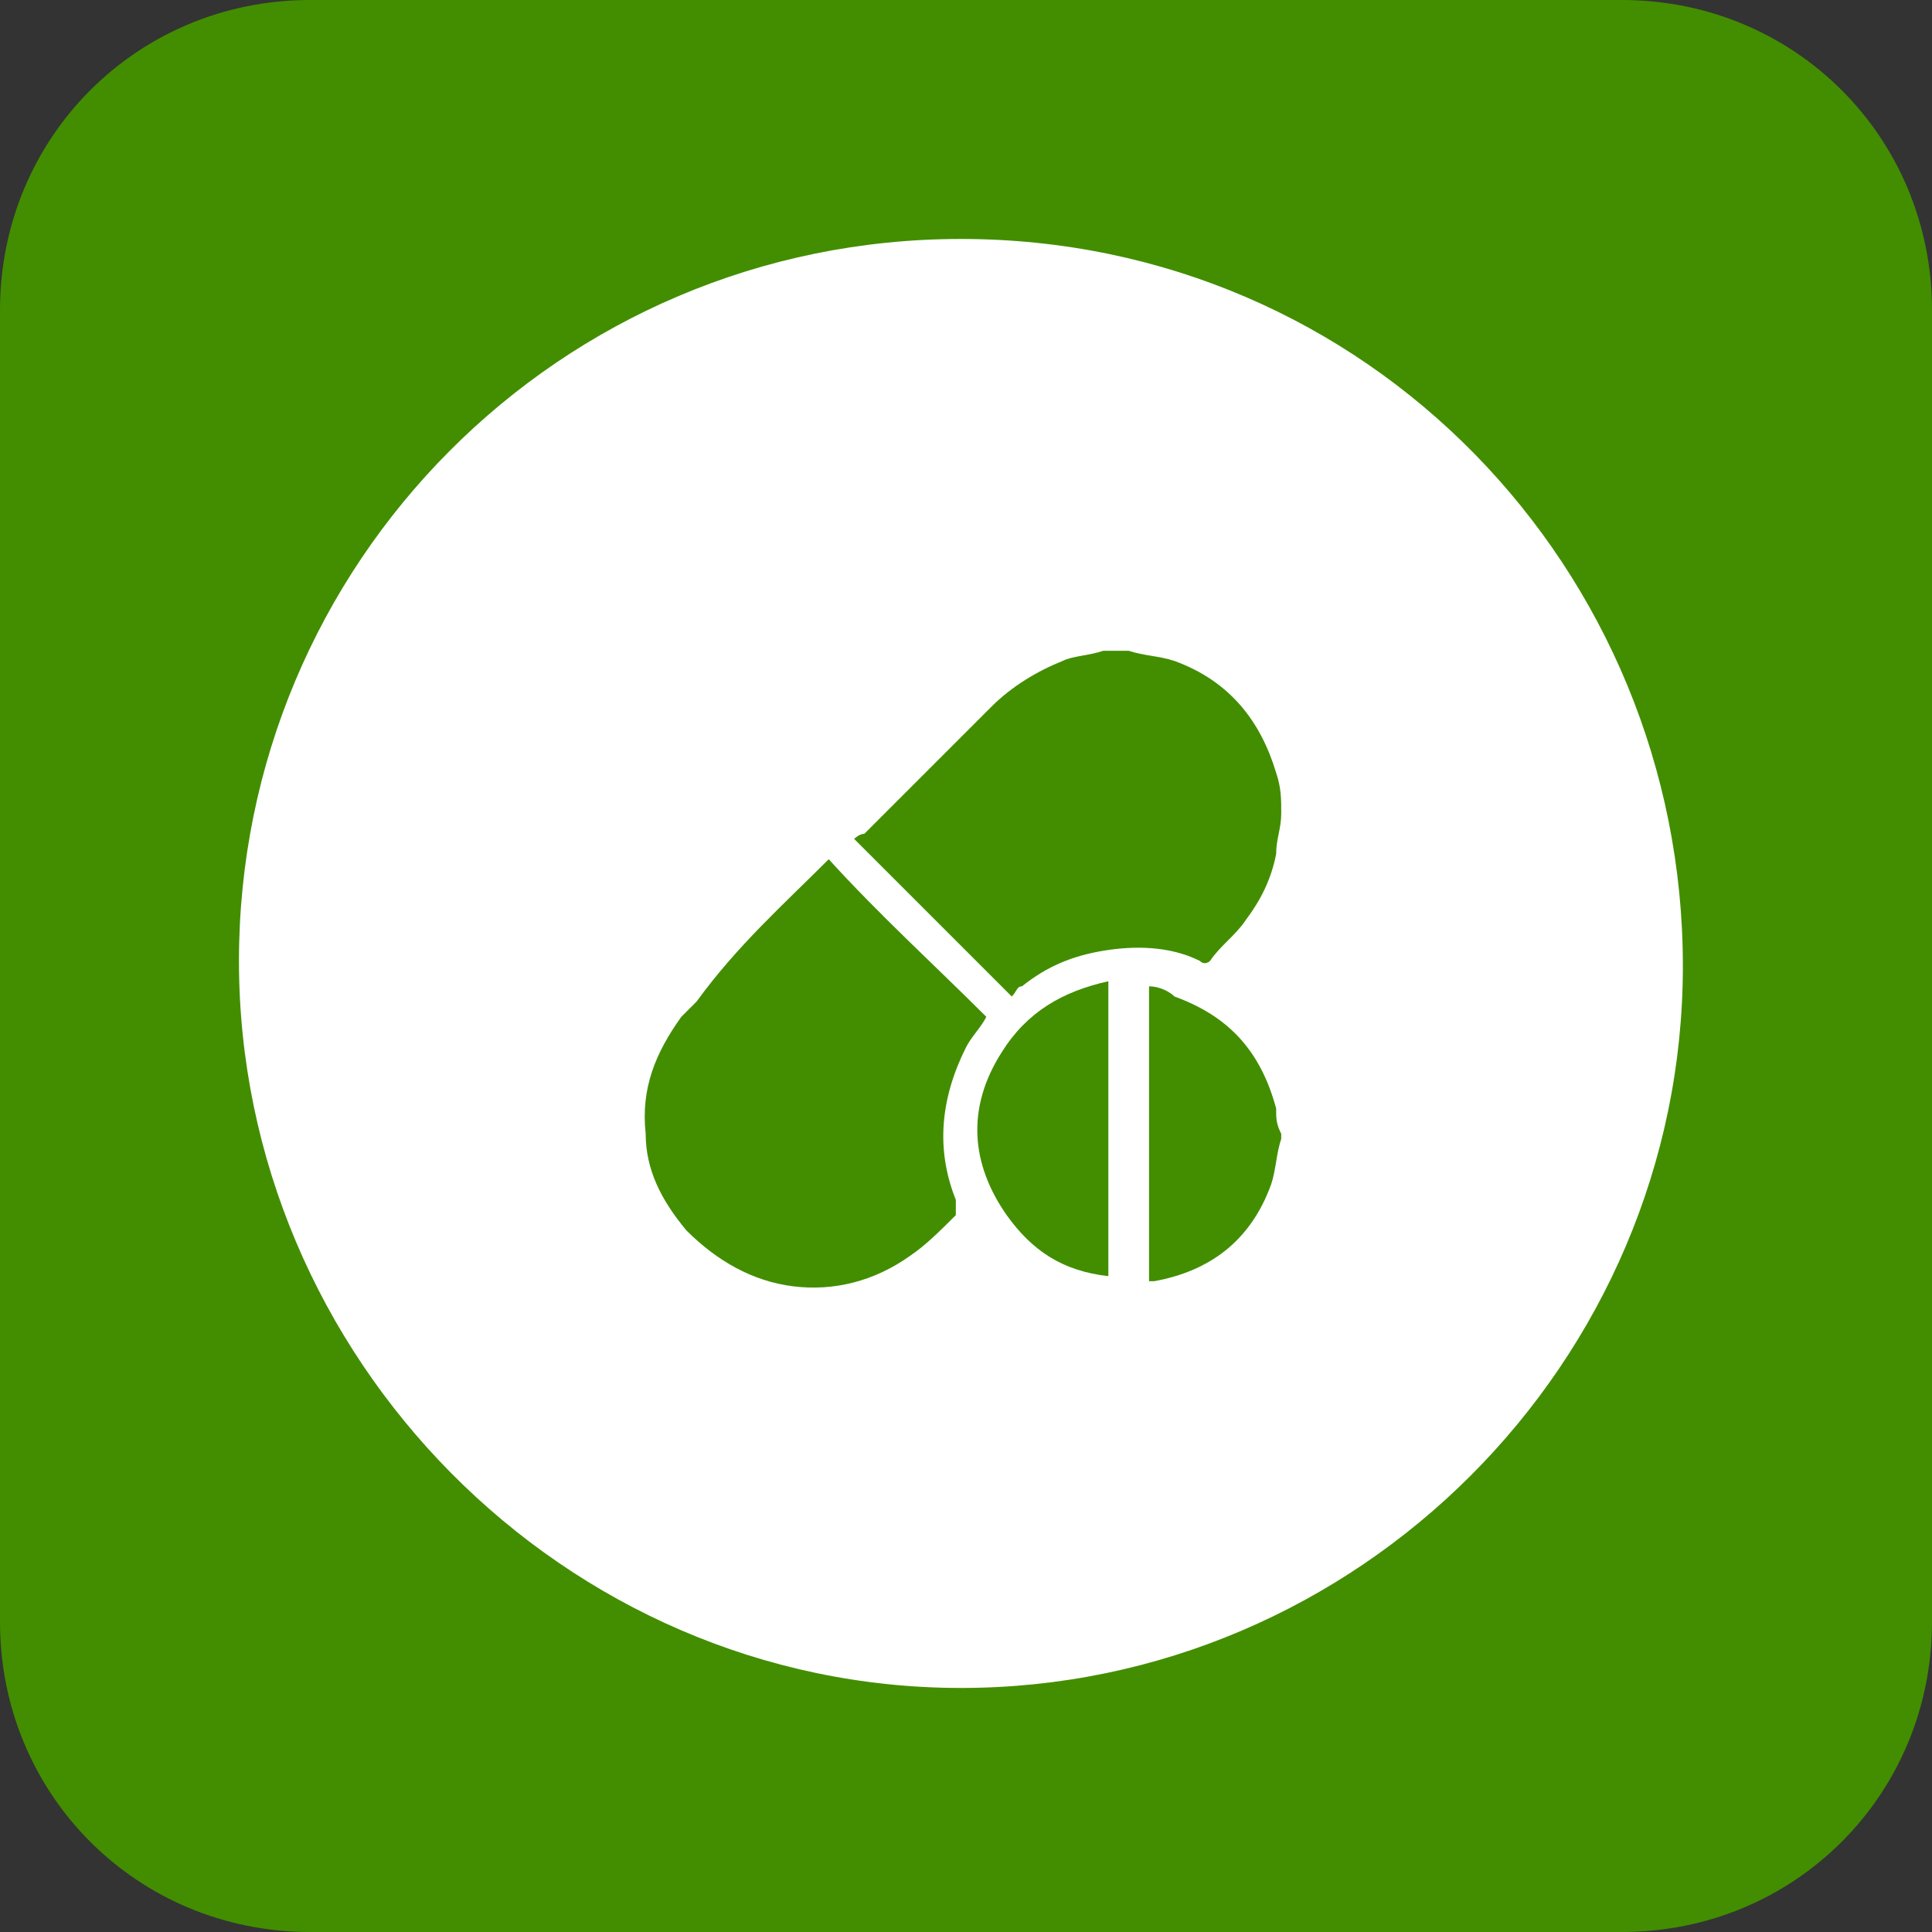
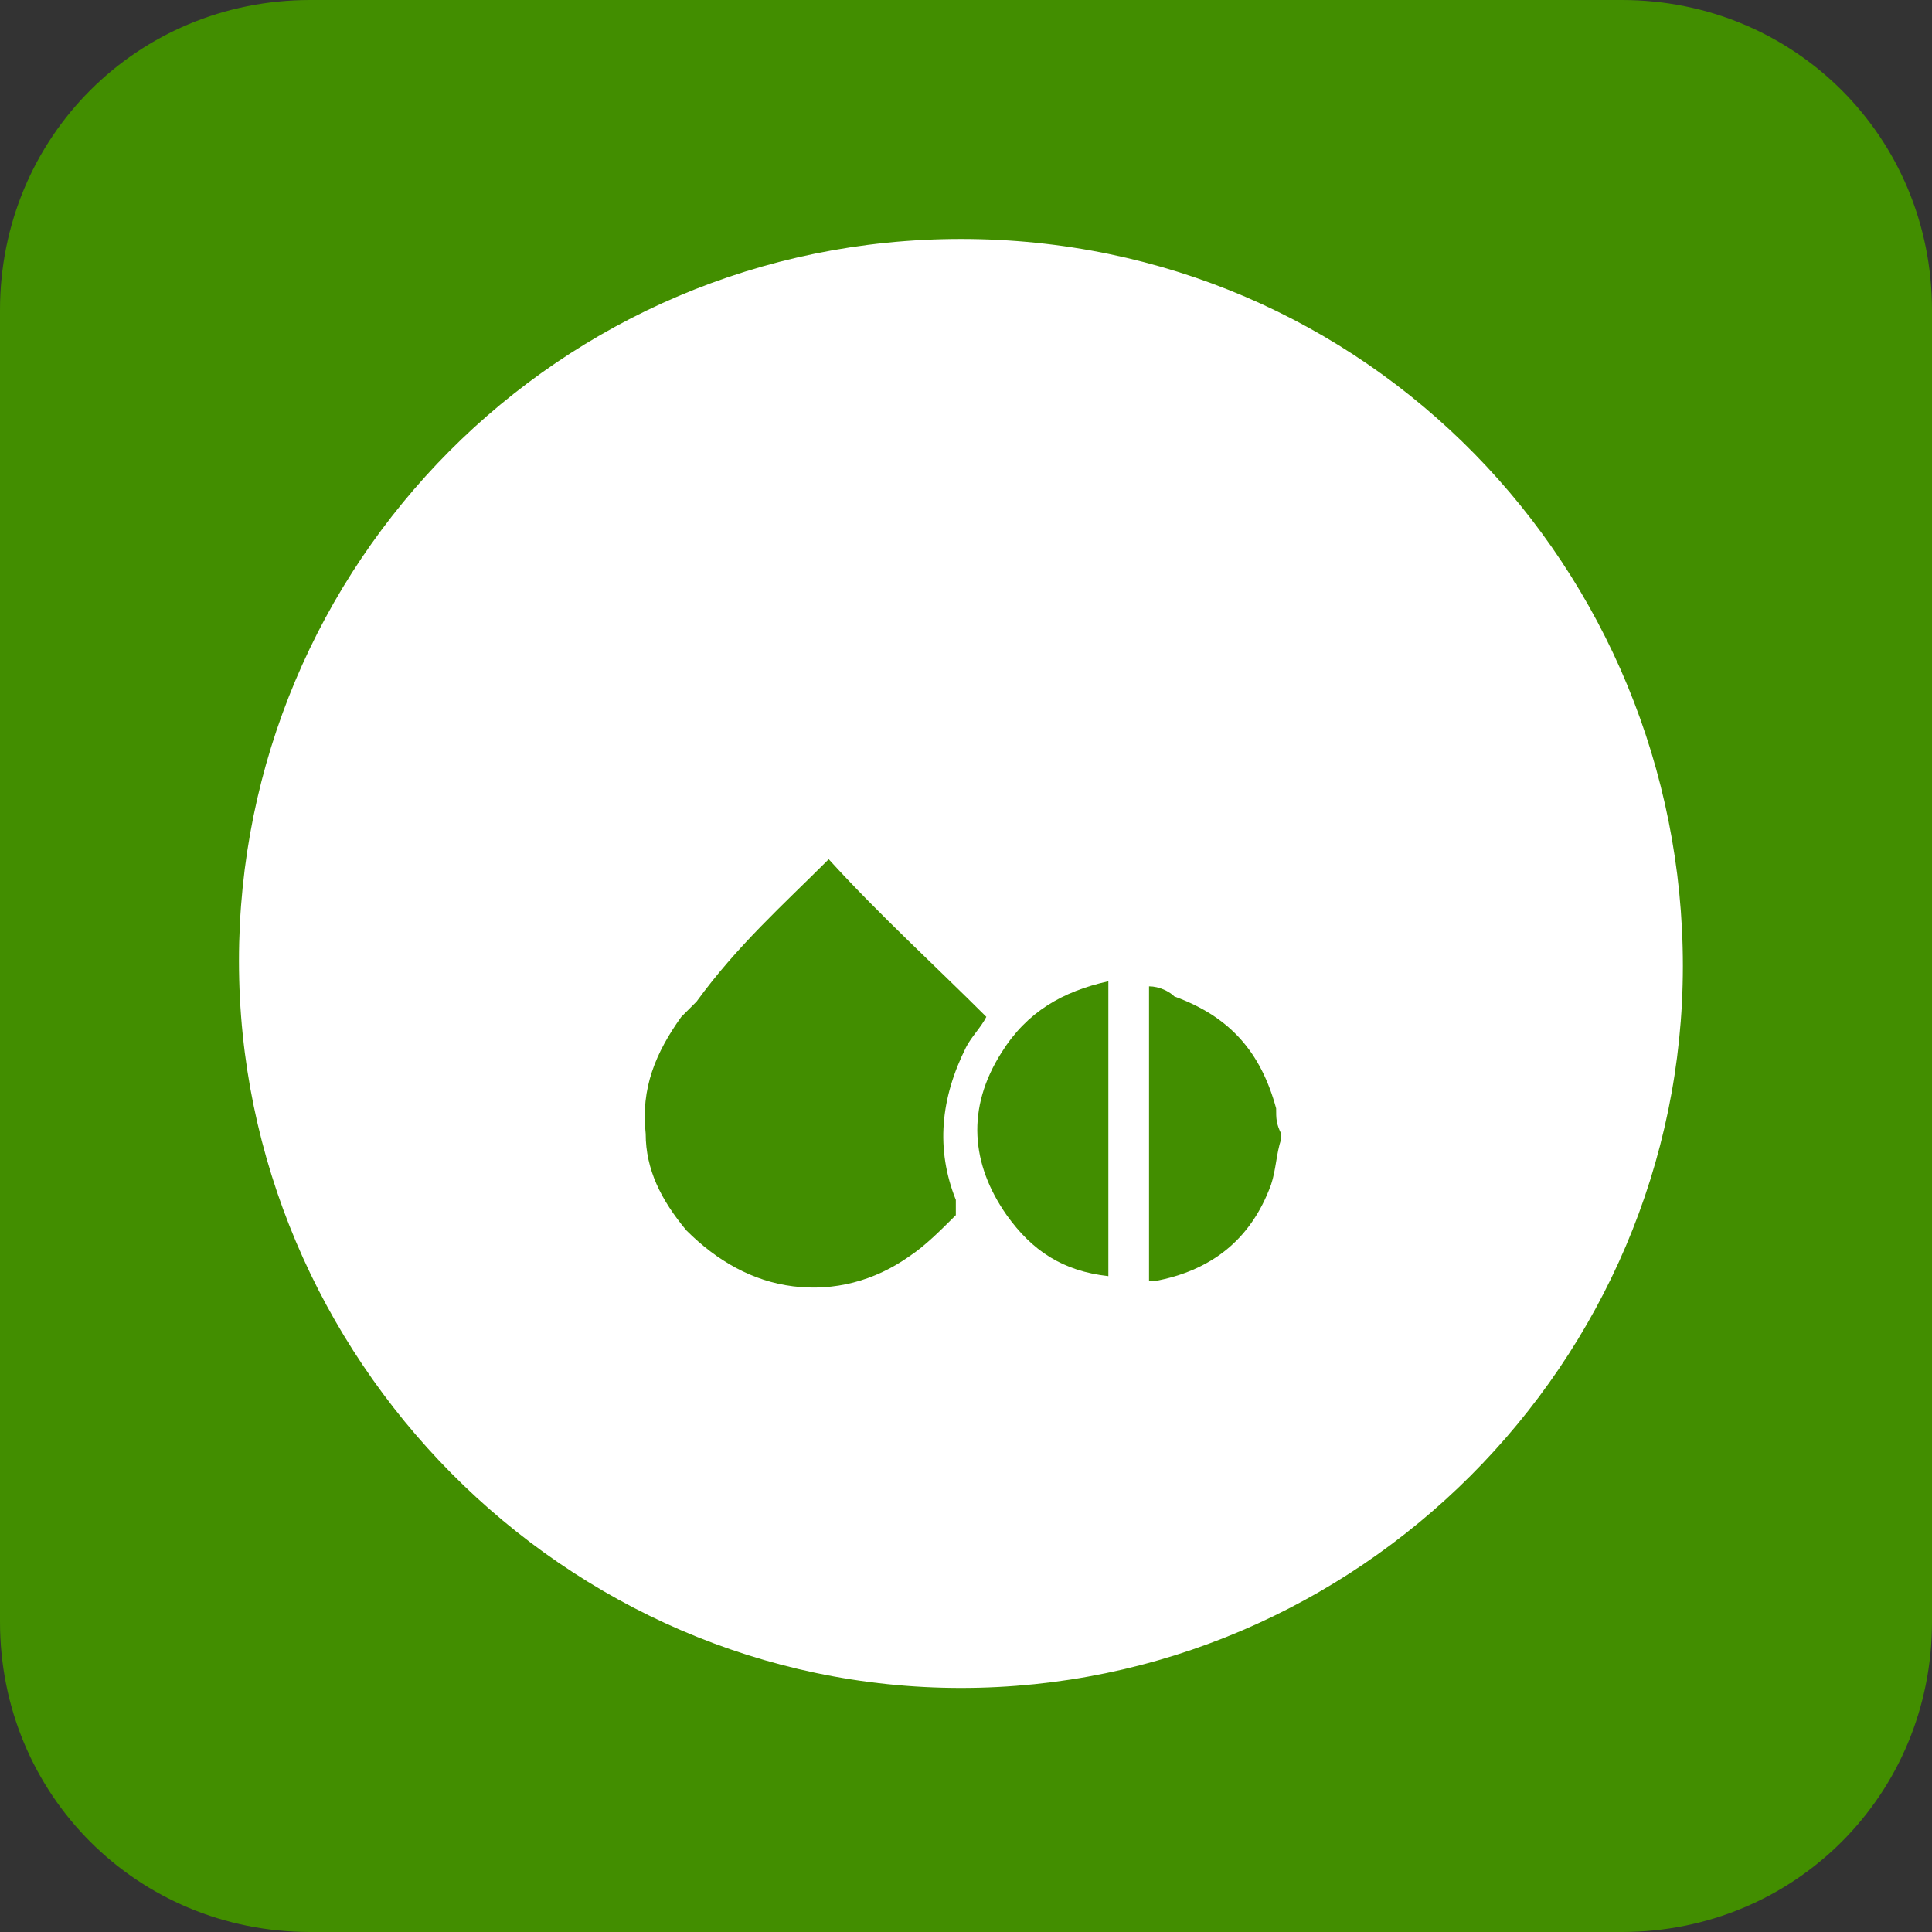
<svg xmlns="http://www.w3.org/2000/svg" version="1.1" id="Слой_1" x="0px" y="0px" viewBox="0 0 38 38" style="enable-background:new 0 0 38 38;" xml:space="preserve">
  <rect x="0" y="0" width="38" height="38" fill="#333333" stroke="none" />
  <style type="text/css">
	.st0{fill:#428E00;}
	.st1{fill:#FFFFFF;}
</style>
  <path class="st0" d="M31.9,38H6.1C2.7,38,0,35.3,0,31.9V6.1C0,2.7,2.7,0,6.1,0h25.8C35.3,0,38,2.7,38,6.1v25.8  C38,35.3,35.3,38,31.9,38z" />
  <path class="st1" d="M18.9,33.2c7.8,0,14.2-6.4,14.2-14.2S26.9,4.7,18.9,4.7C11,4.7,4.7,11.1,4.7,18.9S11.1,33.2,18.9,33.2z" />
-   <path class="st0" d="M25.2,16c0,0.3-0.1,0.5-0.1,0.8c-0.1,0.5-0.3,0.9-0.6,1.3c-0.2,0.3-0.5,0.5-0.7,0.8c0,0-0.1,0.1-0.2,0  c-0.6-0.3-1.3-0.3-1.9-0.2c-0.6,0.1-1.1,0.3-1.6,0.7c-0.1,0-0.1,0.1-0.2,0.2c-1.1-1.1-2.1-2.1-3.1-3.1c0,0,0.1-0.1,0.2-0.1  c0.8-0.8,1.7-1.7,2.5-2.5c0.4-0.4,0.9-0.7,1.4-0.9c0.2-0.1,0.5-0.1,0.8-0.2c0.2,0,0.3,0,0.5,0c0.3,0.1,0.6,0.1,0.9,0.2  c1.1,0.4,1.7,1.2,2,2.2c0.1,0.3,0.1,0.5,0.1,0.8C25.2,15.9,25.2,16,25.2,16z" />
  <path class="st0" d="M25.2,22.4c-0.1,0.3-0.1,0.6-0.2,0.9c-0.4,1.1-1.2,1.7-2.3,1.9c0,0,0,0-0.1,0c0-1.9,0-3.8,0-5.8  c0.2,0,0.4,0.1,0.5,0.2c1.1,0.4,1.7,1.1,2,2.2c0,0.2,0,0.3,0.1,0.5C25.2,22.2,25.2,22.3,25.2,22.4z" />
  <path class="st0" d="M16.3,16.9c1,1.1,2.1,2.1,3.1,3.1c-0.1,0.2-0.3,0.4-0.4,0.6c-0.5,1-0.6,2-0.2,3c0,0.1,0,0.2,0,0.3  c-0.3,0.3-0.6,0.6-0.9,0.8c-0.7,0.5-1.5,0.7-2.3,0.6c-0.8-0.1-1.5-0.5-2.1-1.1c-0.5-0.6-0.8-1.2-0.8-1.9c-0.1-0.9,0.2-1.6,0.7-2.3  c0.1-0.1,0.2-0.2,0.3-0.3C14.5,18.6,15.4,17.8,16.3,16.9C16.2,16.9,16.2,16.9,16.3,16.9z" />
  <path class="st0" d="M21.8,19.3c0,2,0,3.9,0,5.8c-0.9-0.1-1.5-0.5-2-1.2c-0.7-1-0.8-2.1-0.1-3.2C20.2,19.9,20.9,19.5,21.8,19.3z" />
</svg>